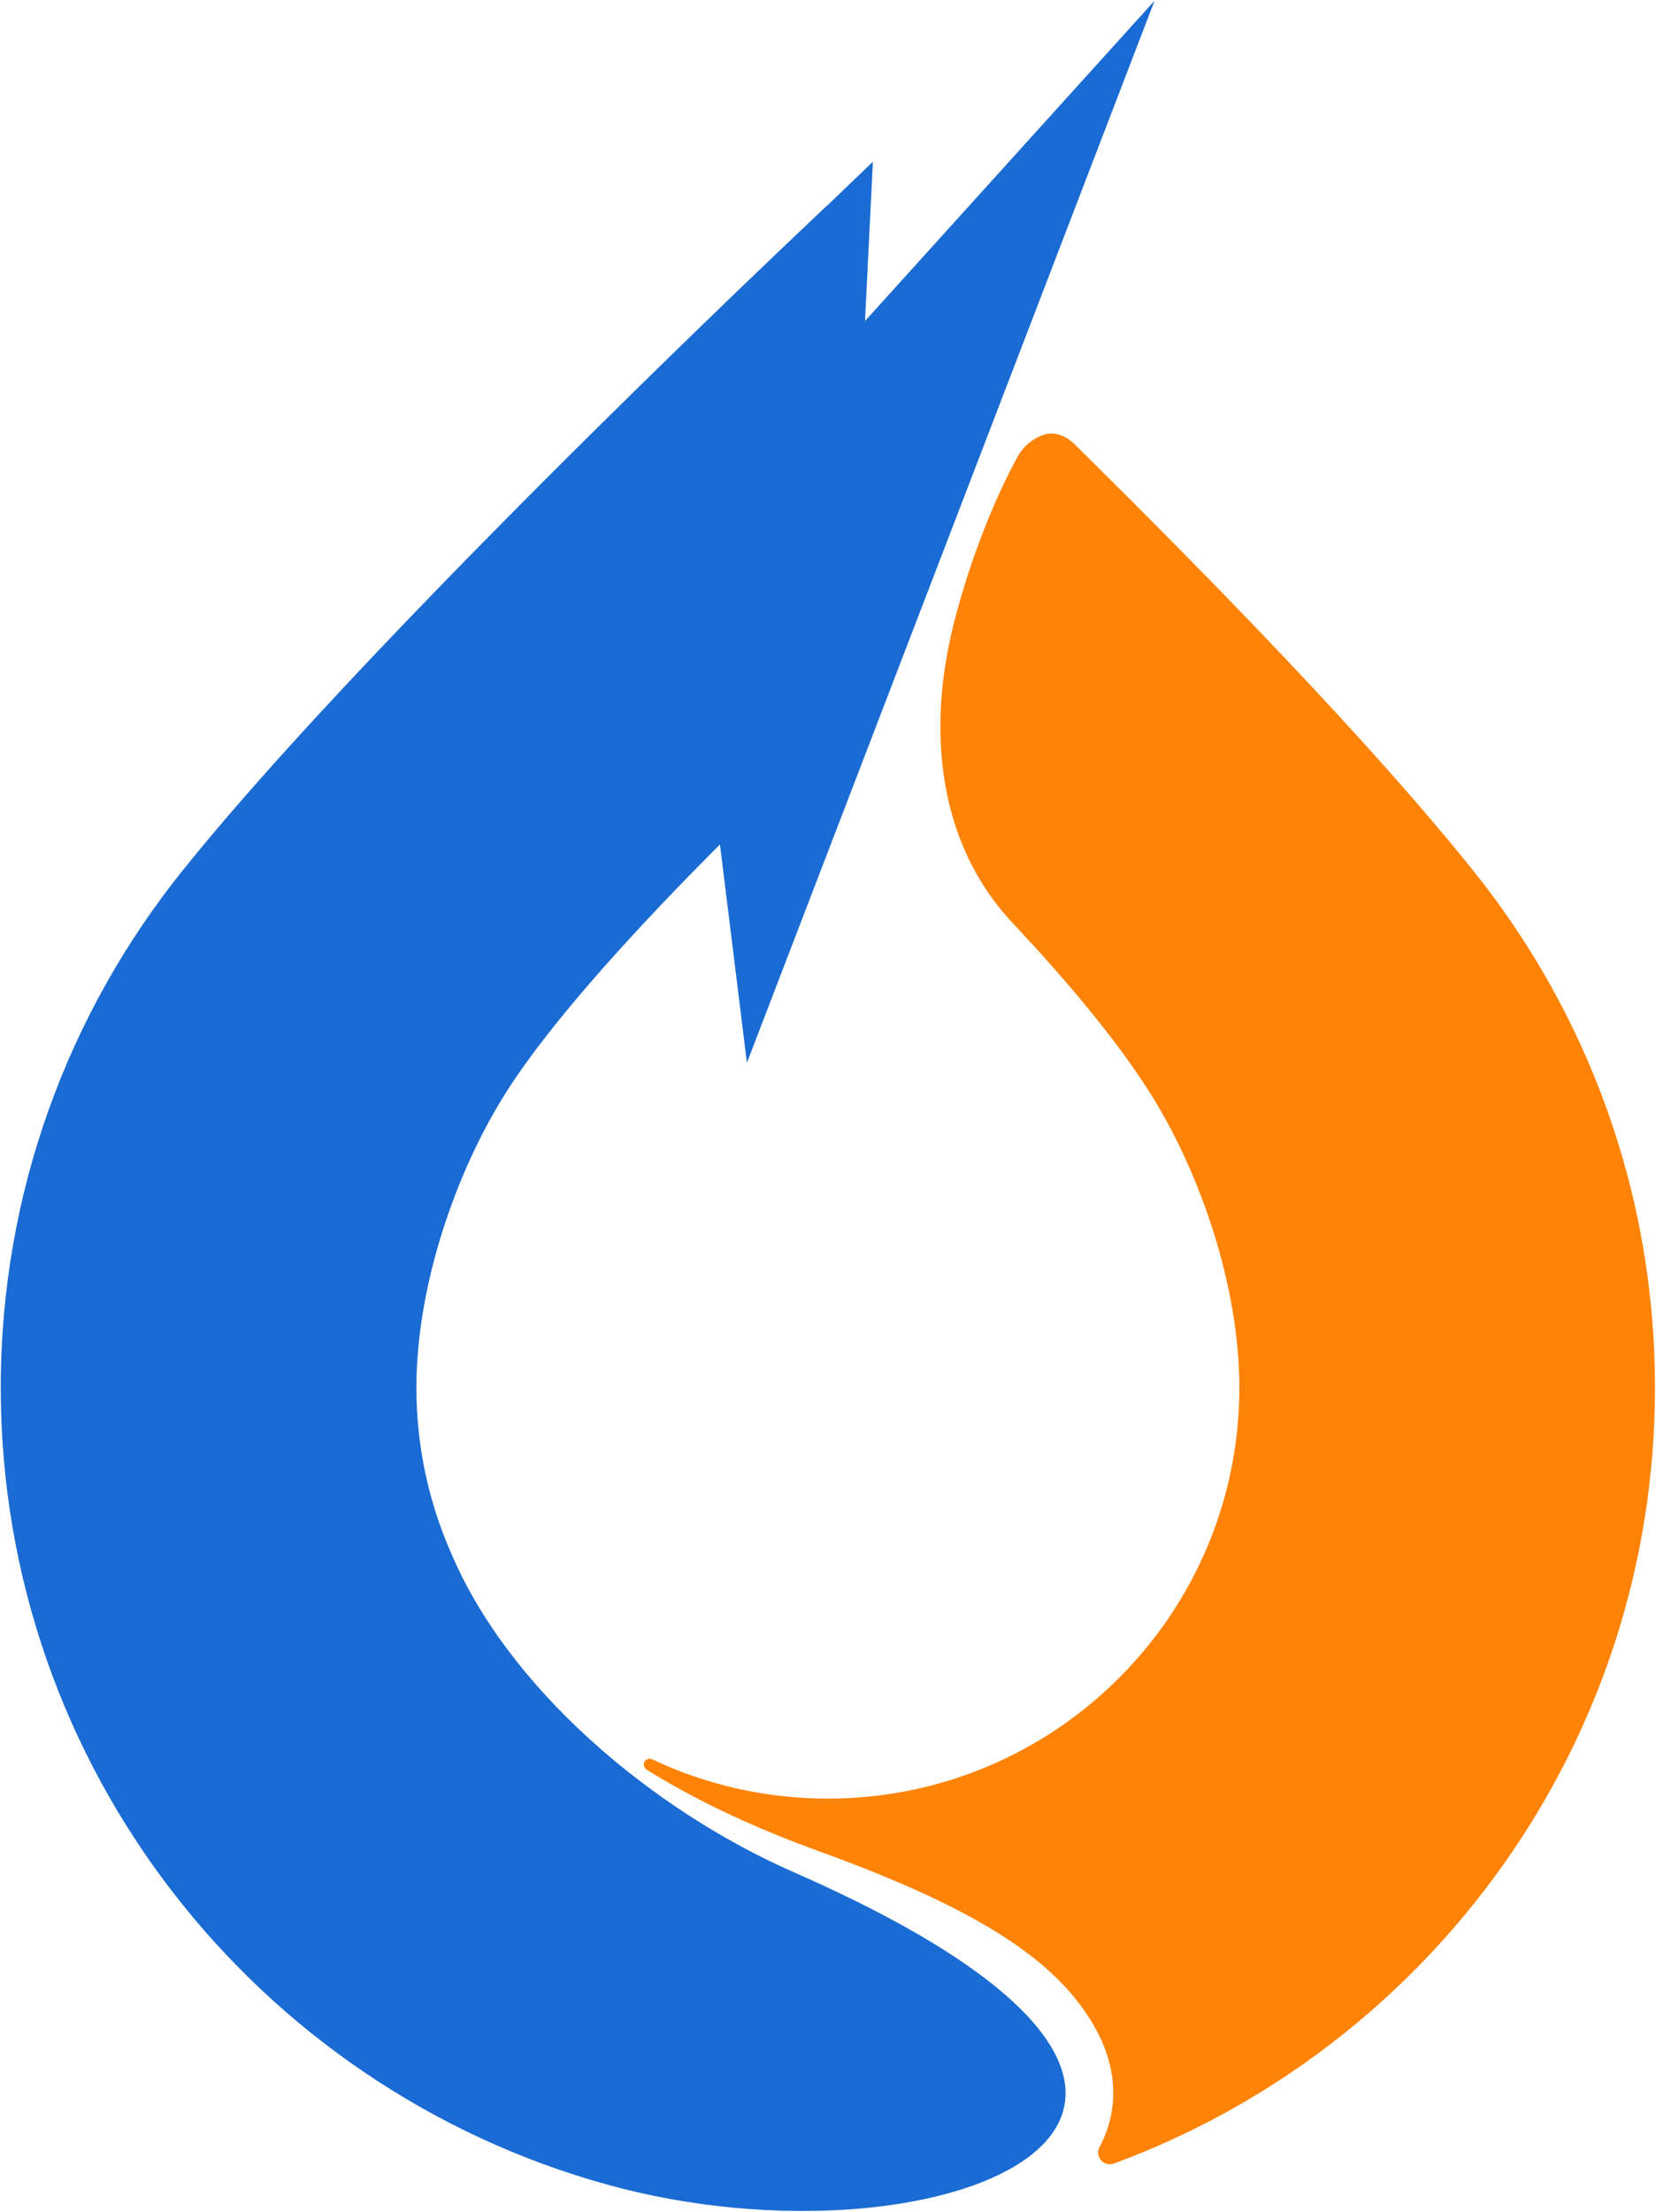
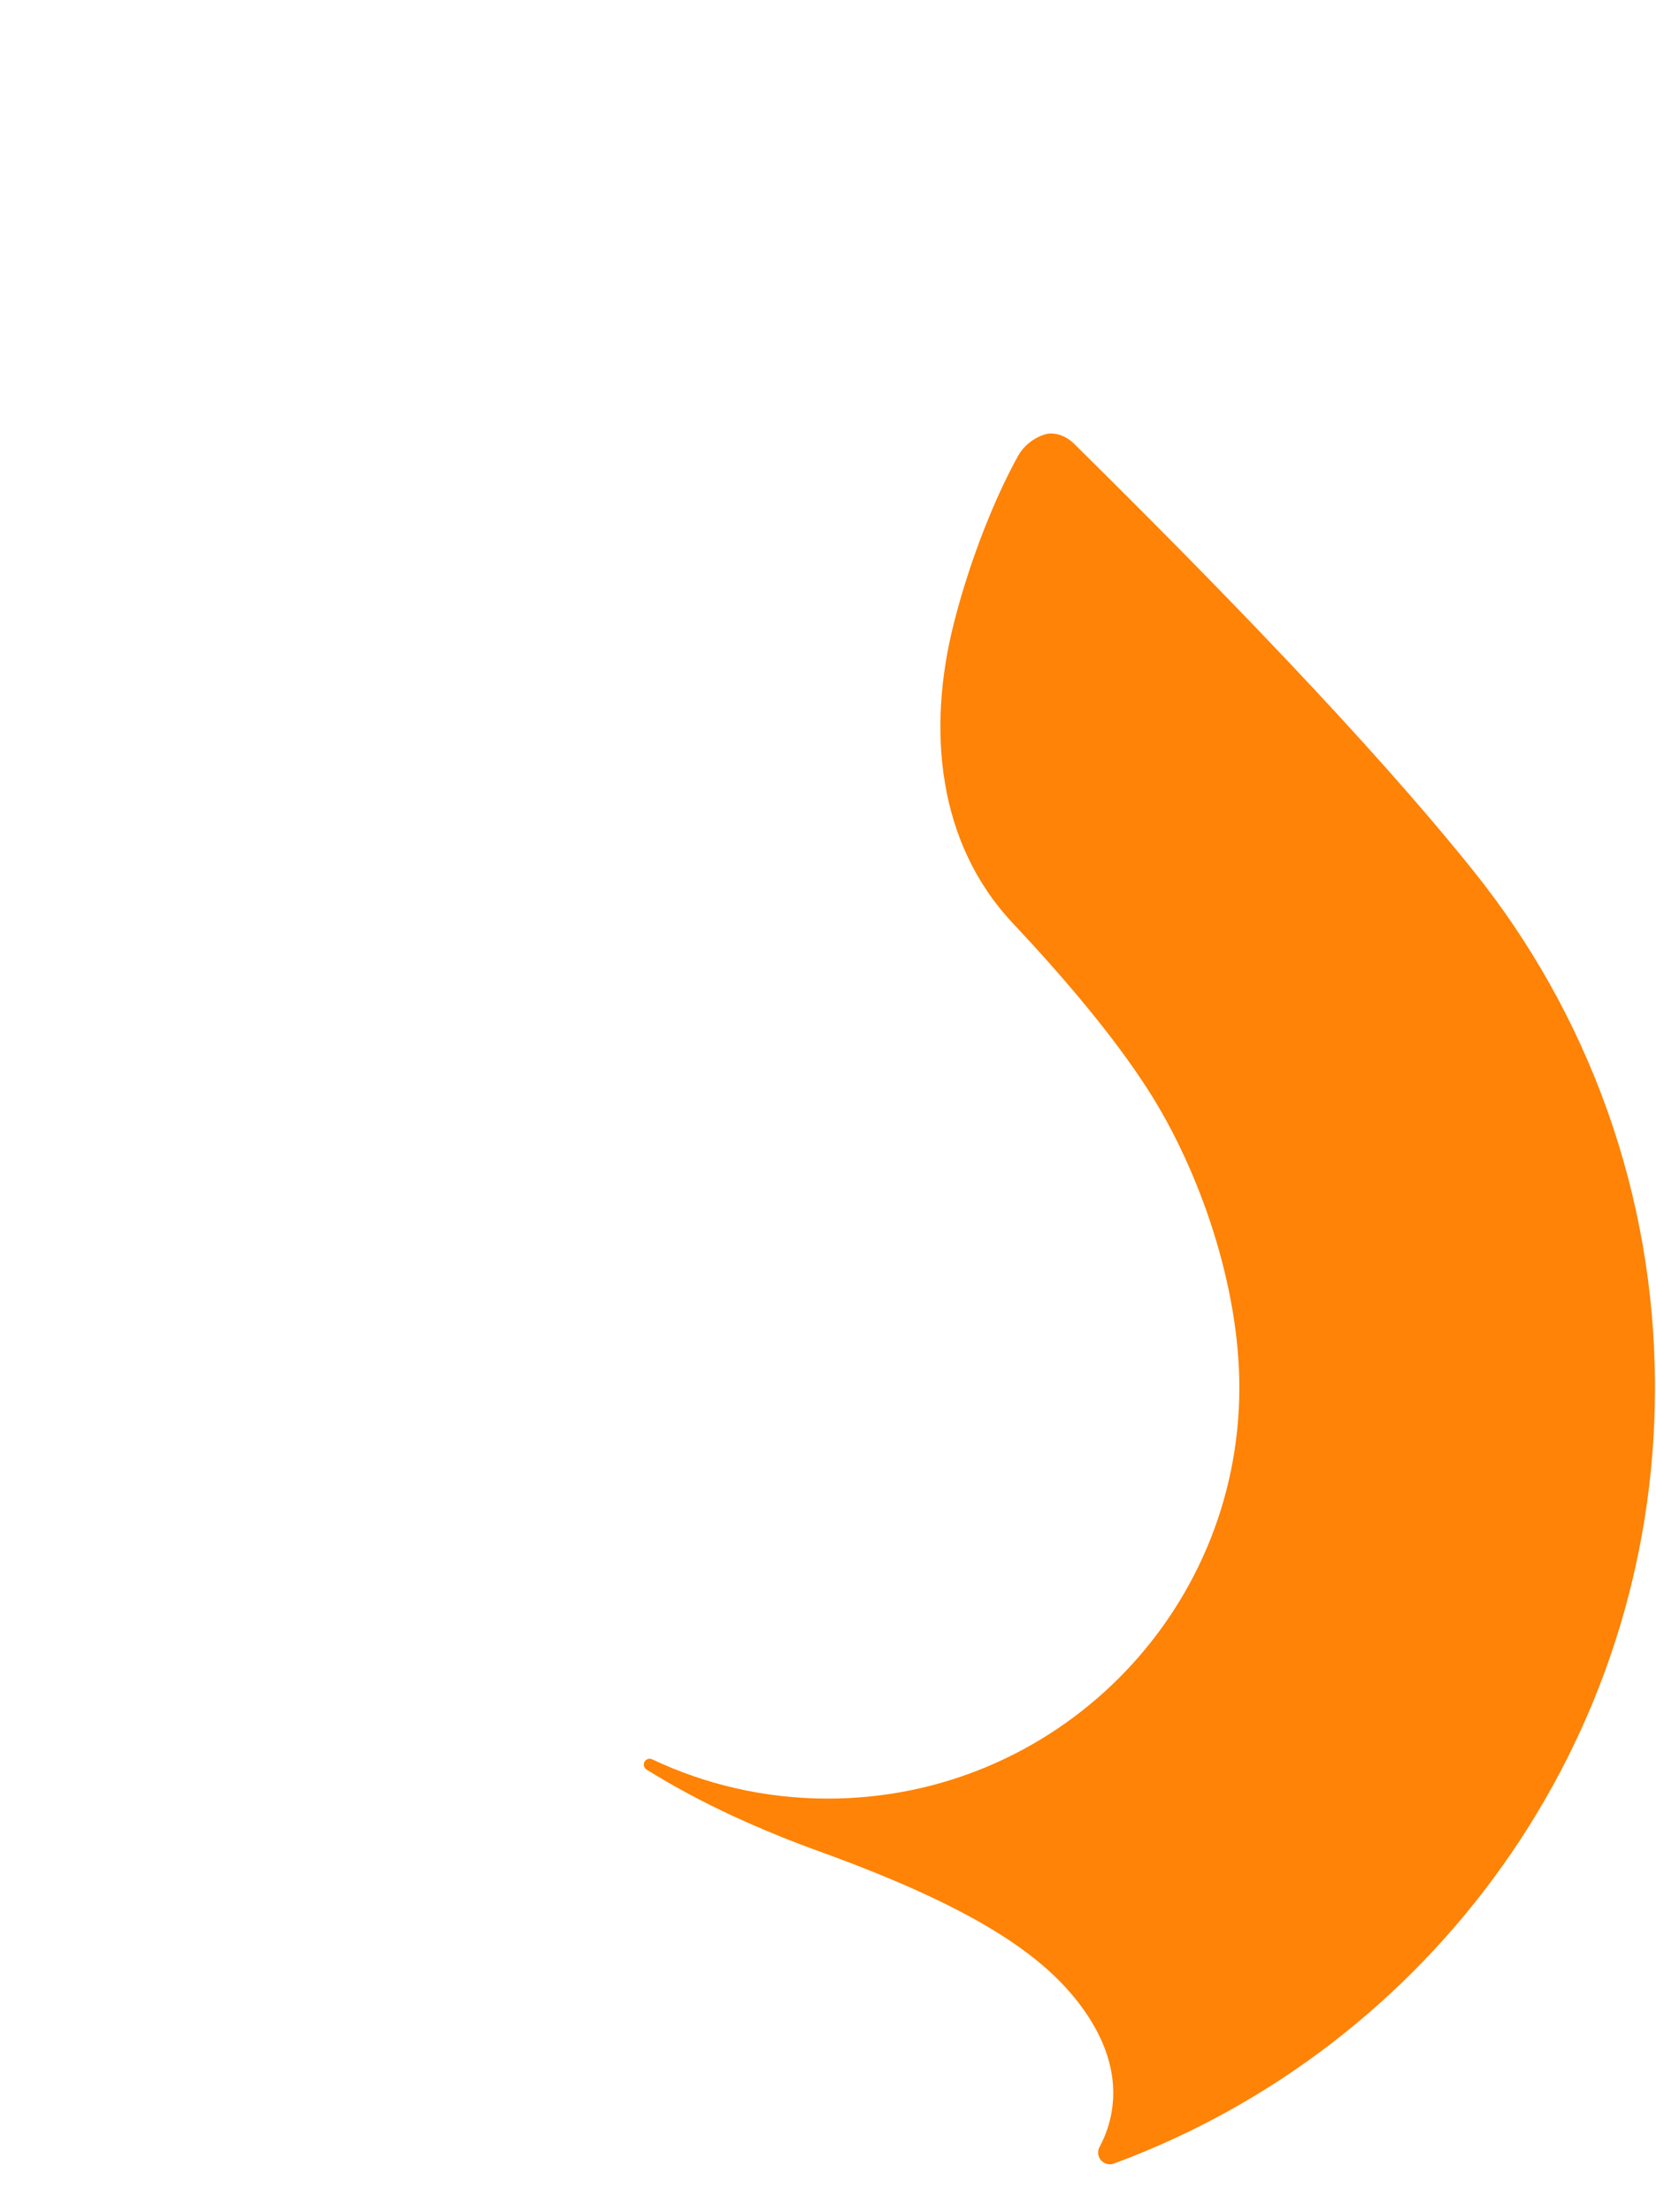
<svg xmlns="http://www.w3.org/2000/svg" xmlns:ns1="http://www.serif.com/" width="100%" height="100%" viewBox="0 0 2863 3821" version="1.1" xml:space="preserve" style="fill-rule:evenodd;clip-rule:evenodd;stroke-linejoin:round;stroke-miterlimit:2;">
  <g id="icono-color" ns1:id="icono color">
    <g id="Gota-original-color" ns1:id="Gota original color">
      <g id="ver2">
        <path d="M1117.73,3057.12c-4.523,-2.859 -6.036,-8.742 -3.452,-13.425c2.584,-4.682 8.372,-6.546 13.207,-4.251c92.142,43.554 195.143,67.901 303.801,67.901c392.626,0 711.389,-317.889 711.389,-710.094c-0,-177.447 -69.103,-374.922 -155.701,-511.086c-60.616,-95.309 -149,-198.739 -236.181,-291.488c-130.508,-138.756 -148.021,-335.005 -101.776,-517.618c29.511,-116.535 74.777,-224.544 111.249,-289.679c9.897,-17.675 28.038,-31.755 47.223,-37.103c15.431,-4.302 35.157,2.279 49.335,16.253c242.085,238.843 513.071,516.528 691.46,739.194c195.823,244.427 312.978,554.418 312.978,891.527c0,614.802 -389.663,1139.41 -935.532,1340.61c-7.892,2.885 -16.747,0.603 -22.258,-5.735c-5.51,-6.338 -6.531,-15.417 -2.566,-22.818c5.821,-10.784 10.558,-21.823 14.176,-33.058c20.334,-63.137 10.873,-138.014 -52.793,-219.25c-67.965,-86.723 -191.522,-166.416 -444.361,-257.919c-100.396,-36.334 -204.952,-82.388 -300.198,-141.96Z" style="fill:#fe8306;" />
-         <path d="M1049.58,3774.15c-604.16,-166.997 -1048.27,-720.548 -1048.27,-1376.9c-0,-337.109 117.155,-647.1 312.978,-891.527c202.955,-253.33 570.254,-622.769 828.105,-874.491c167.553,-163.571 288.892,-277.435 288.892,-277.435l0.144,0.134l77.666,-74.512l-13.596,275.13l500.558,-553.275l-704.73,1834.83l-46.614,-377.107l-0.005,-0.01c-126.795,126.697 -286.038,296.559 -369.11,427.177c-86.598,136.164 -155.701,333.639 -155.701,511.086c0,100.423 20.898,195.974 58.584,282.564l0,0.002c98.611,235.952 346.859,446.389 594.508,555.022c950.658,417.014 256.302,699.947 -323.41,539.31Z" style="fill:#1a6bd3;" />
      </g>
    </g>
  </g>
</svg>